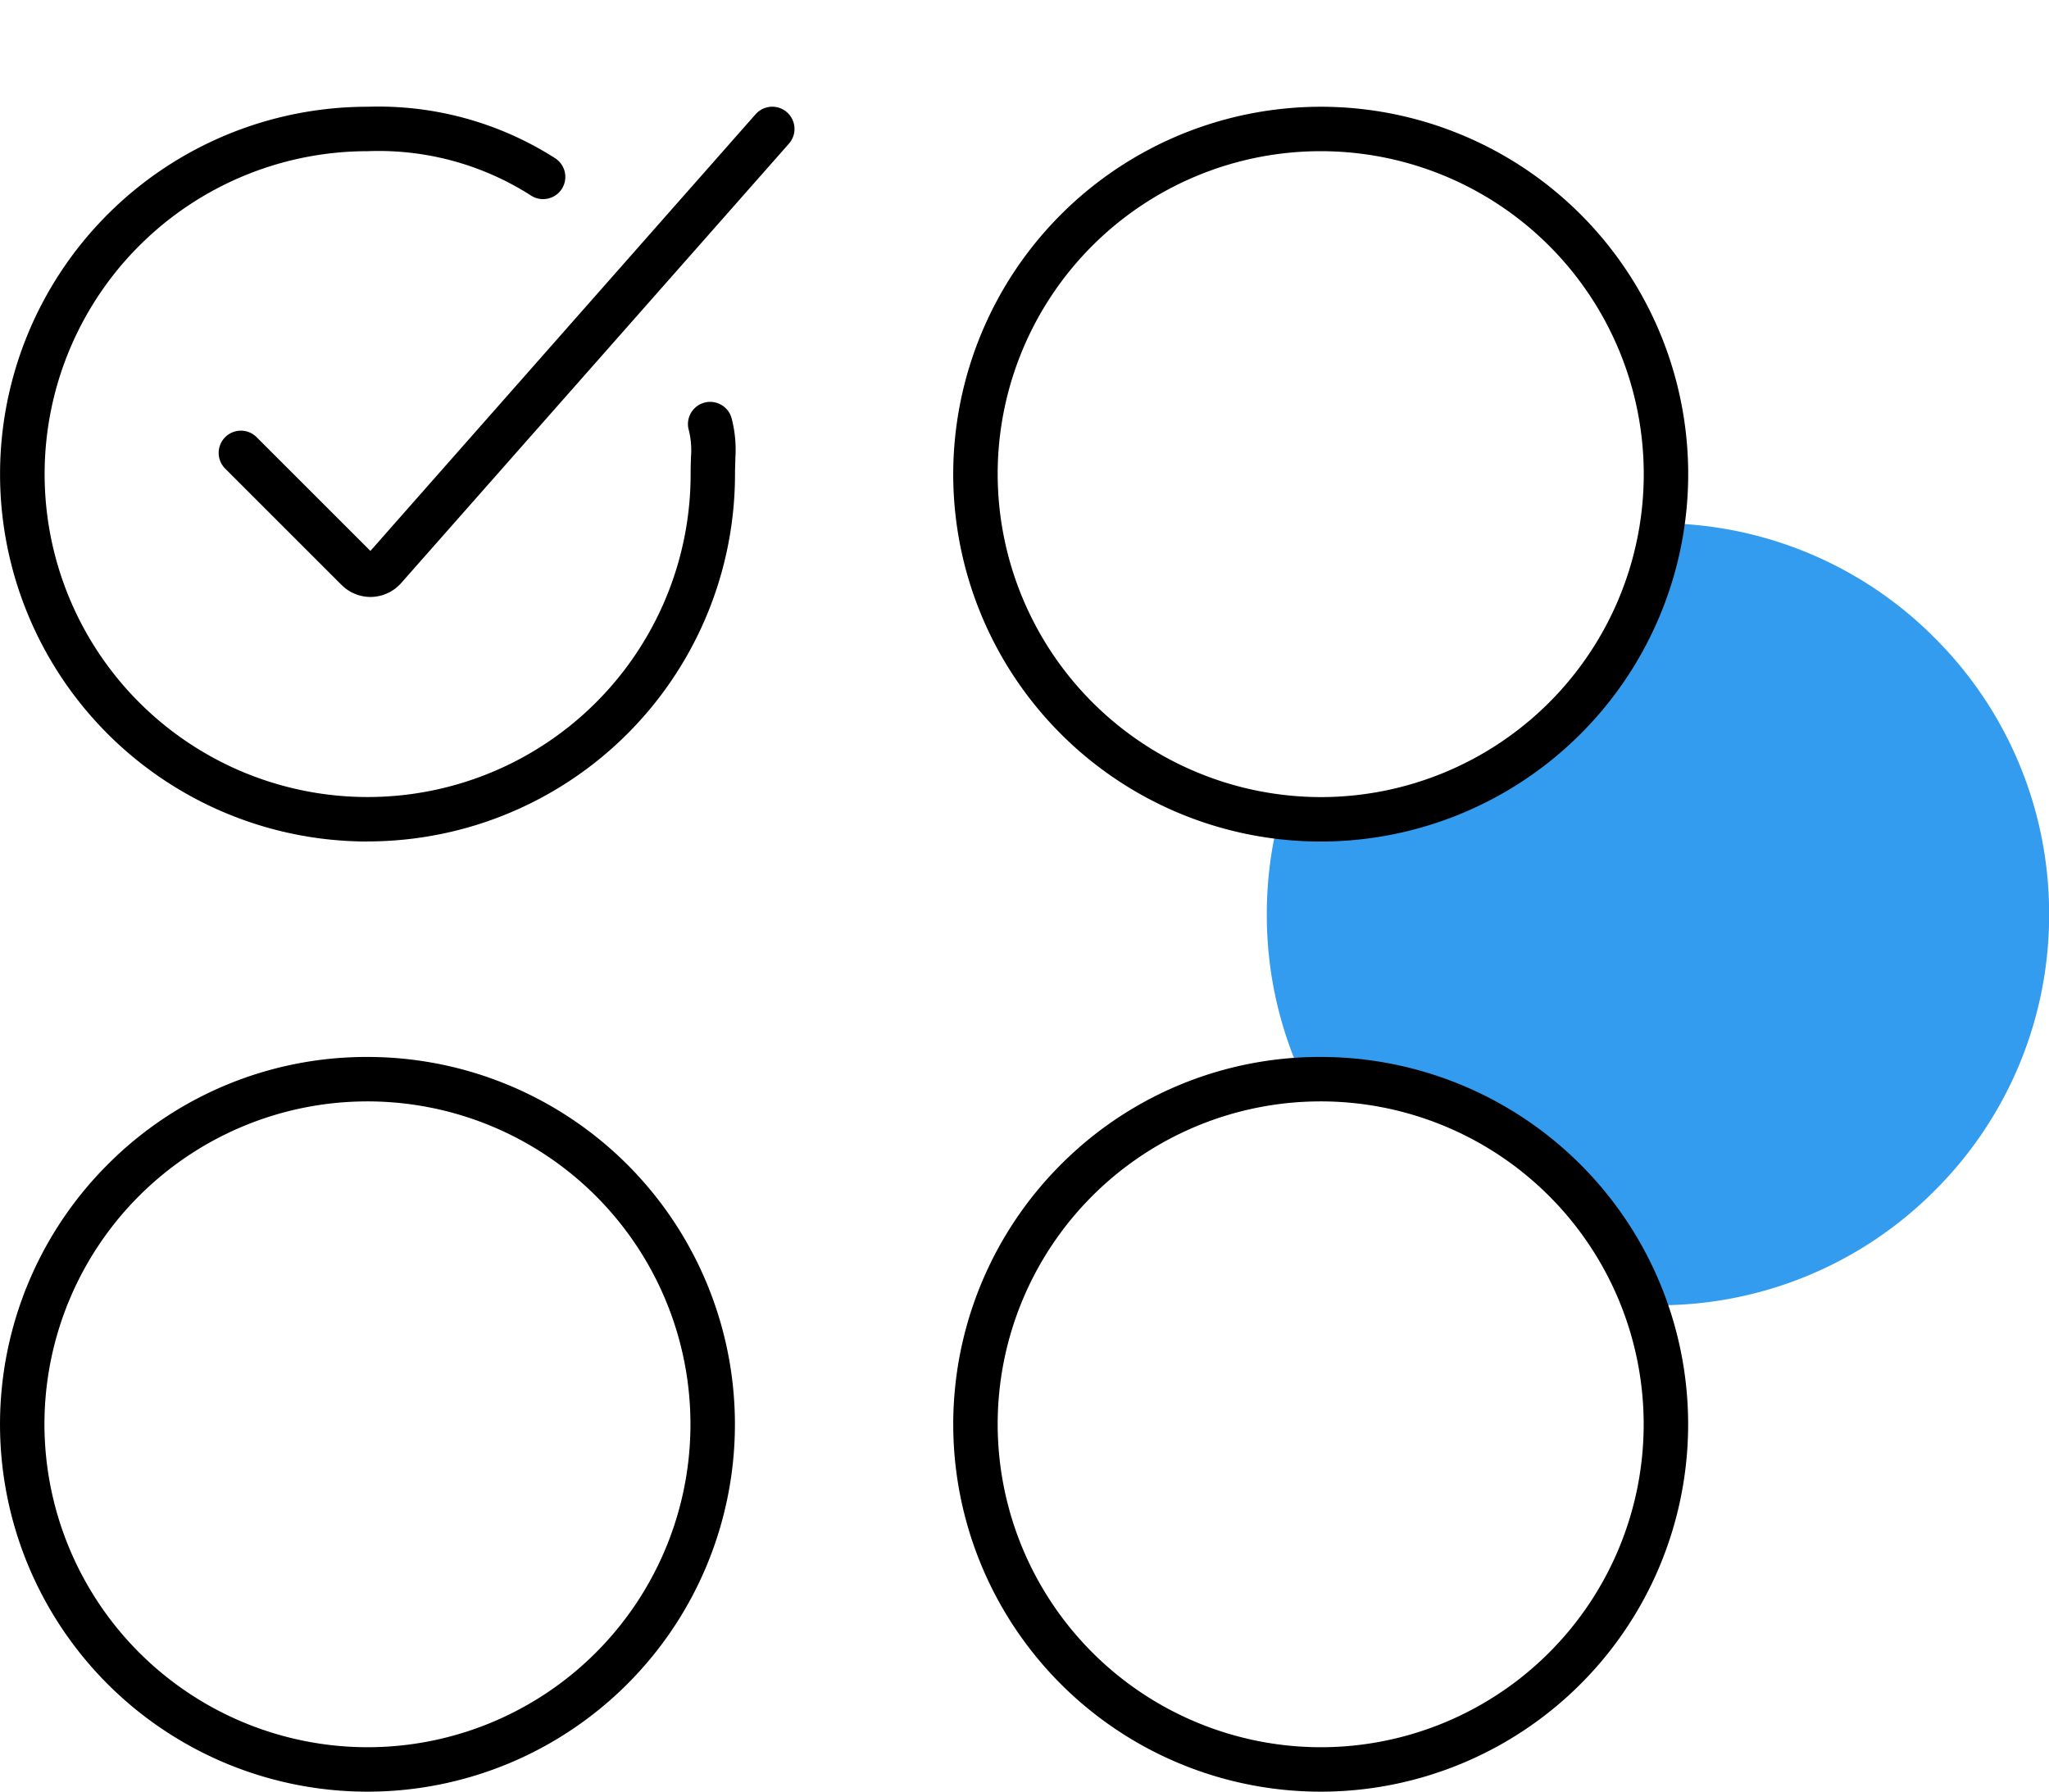
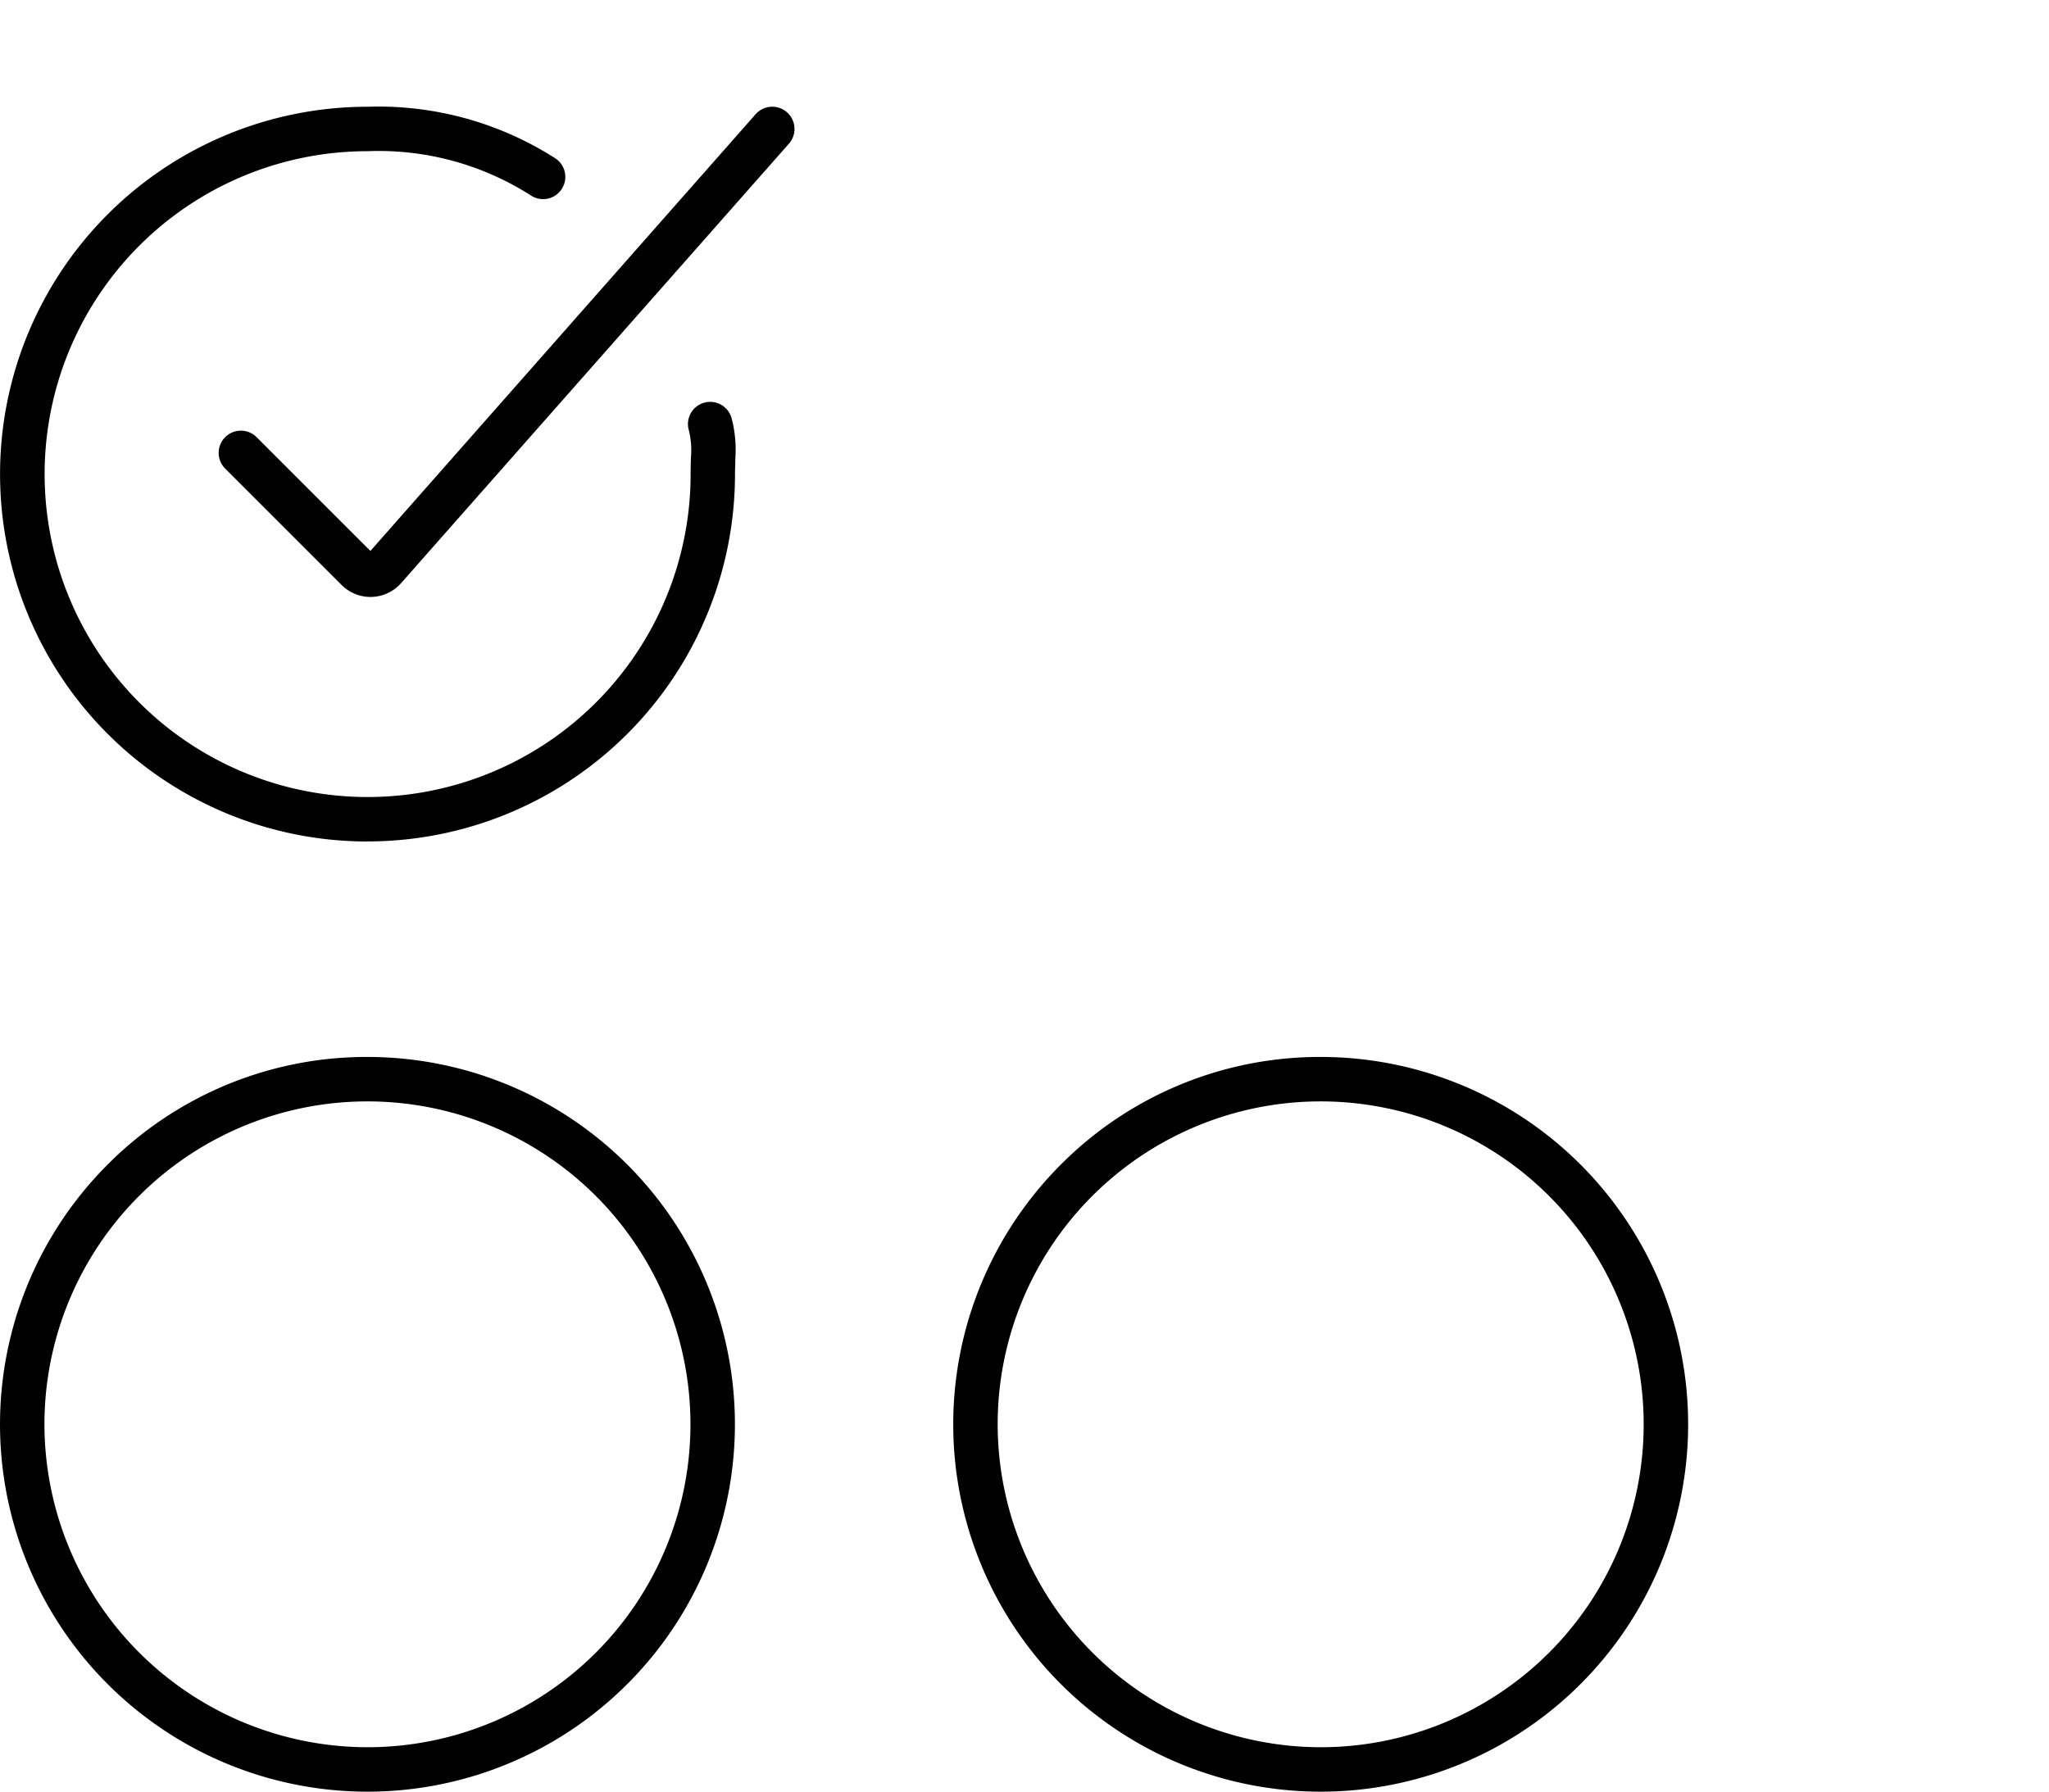
<svg xmlns="http://www.w3.org/2000/svg" width="57.625" height="50.4" viewBox="0 0 57.625 50.4">
  <g id="icon_flexible" transform="translate(12968 -6697.998)">
-     <rect id="Rectangle_3410" data-name="Rectangle 3410" width="57.62" height="50" transform="translate(-12968 6697.998)" fill="none" />
    <g id="icon_flexible-2" data-name="icon_flexible" transform="translate(-13003.376 4447.717)">
      <g id="Group_23119" data-name="Group 23119">
-         <path id="Subtraction_4" data-name="Subtraction 4" d="M10143.19-5757.91c-.117,0-.236,0-.363-.006a9.682,9.682,0,0,0-3.5-4.568,9.646,9.646,0,0,0-5.615-1.786c-.161,0-.326,0-.49.012a10.9,10.9,0,0,1-1.028-4.65,11.008,11.008,0,0,1,.344-2.741,9.791,9.791,0,0,0,1.175.071,9.7,9.7,0,0,0,6.391-2.4,9.7,9.7,0,0,0,3.224-5.931,10.934,10.934,0,0,1,7.689,3.266,10.938,10.938,0,0,1,3.178,7.734,10.929,10.929,0,0,1-3.222,7.778A10.936,10.936,0,0,1,10143.19-5757.91Z" transform="translate(-10061.191 8044.909)" fill="#0083eb" opacity="0.8" />
        <g id="Pop-Of-Color-Dot_Ins-Your-Way_choice" transform="translate(27.021 2253.908)">
-           <path id="Path_42" data-name="Path 42" d="M1715.962,423.7a10.335,10.335,0,1,1-10.336,10.334A10.346,10.346,0,0,1,1715.962,423.7Zm0,19.42a9.085,9.085,0,1,0-9.086-9.086A9.1,9.1,0,0,0,1715.962,443.12Z" transform="translate(-1670.463 -424.324)" />
          <path id="Path_43" data-name="Path 43" d="M1715.962,443.312a10.334,10.334,0,1,1-7.308,3.026A10.268,10.268,0,0,1,1715.962,443.312Zm0,19.418a9.084,9.084,0,1,0-9.086-9.084A9.095,9.095,0,0,0,1715.962,462.73Z" transform="translate(-1670.463 -417.206)" />
          <path id="Path_44" data-name="Path 44" d="M1696.292,443.312a10.334,10.334,0,1,1-7.308,3.026A10.268,10.268,0,0,1,1696.292,443.312Zm0,19.418a9.084,9.084,0,1,0-9.086-9.084A9.095,9.095,0,0,0,1696.292,462.73Z" transform="translate(-1677.601 -417.206)" />
          <path id="Path_45" data-name="Path 45" d="M1696.292,444.369a10.334,10.334,0,1,1,0-20.669,9.228,9.228,0,0,1,5.281,1.451.625.625,0,0,1-.675,1.052,7.947,7.947,0,0,0-4.605-1.253,9.084,9.084,0,1,0,9.086,9.084c0-.215.006-.371.011-.5a2.341,2.341,0,0,0-.074-.783.625.625,0,0,1,1.221-.267,3.507,3.507,0,0,1,.1,1.1c0,.121-.01.258-.01.449a10.335,10.335,0,0,1-10.336,10.334Z" transform="translate(-1677.601 -424.324)" />
          <path id="Path_46" data-name="Path 46" d="M1694.74,437.49a1.155,1.155,0,0,1-.816-.339l-3.272-3.272a.625.625,0,1,1,.884-.884l3.2,3.2,10.833-12.284a.625.625,0,0,1,.938.827L1695.6,437.1a1.153,1.153,0,0,1-.828.389Z" transform="translate(-1675.964 -424.324)" />
        </g>
      </g>
    </g>
  </g>
</svg>